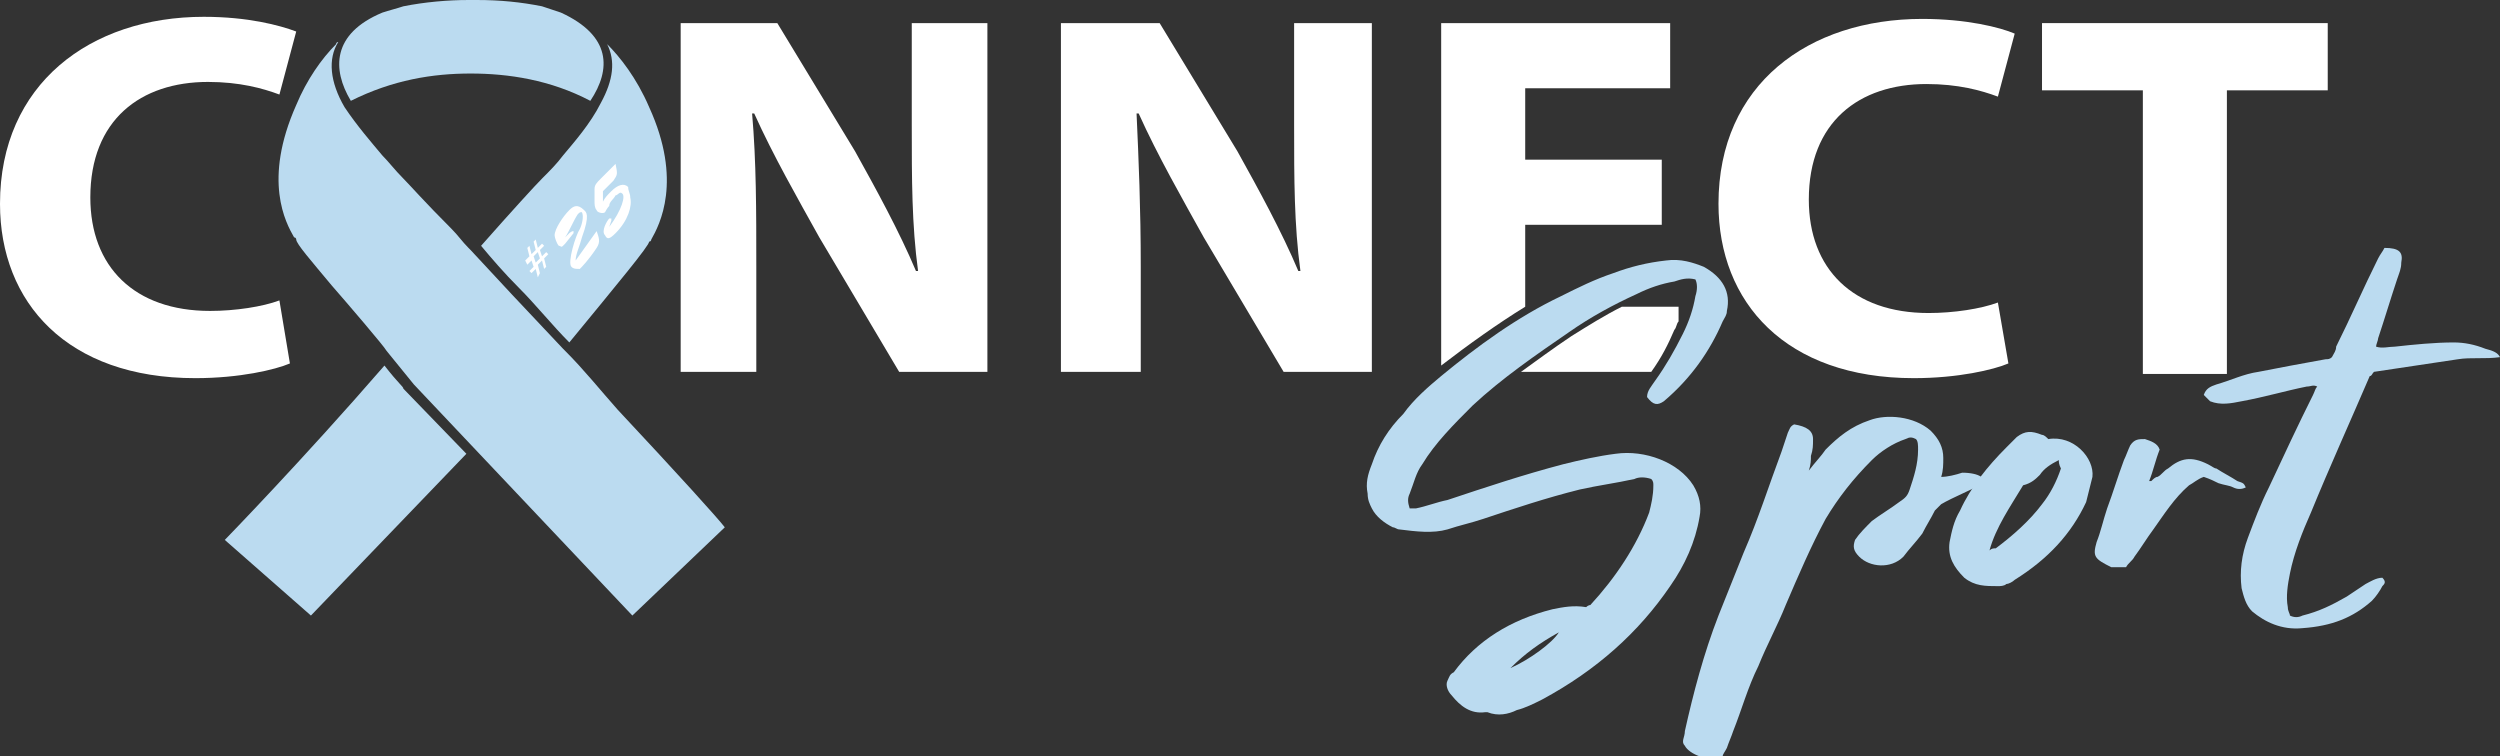
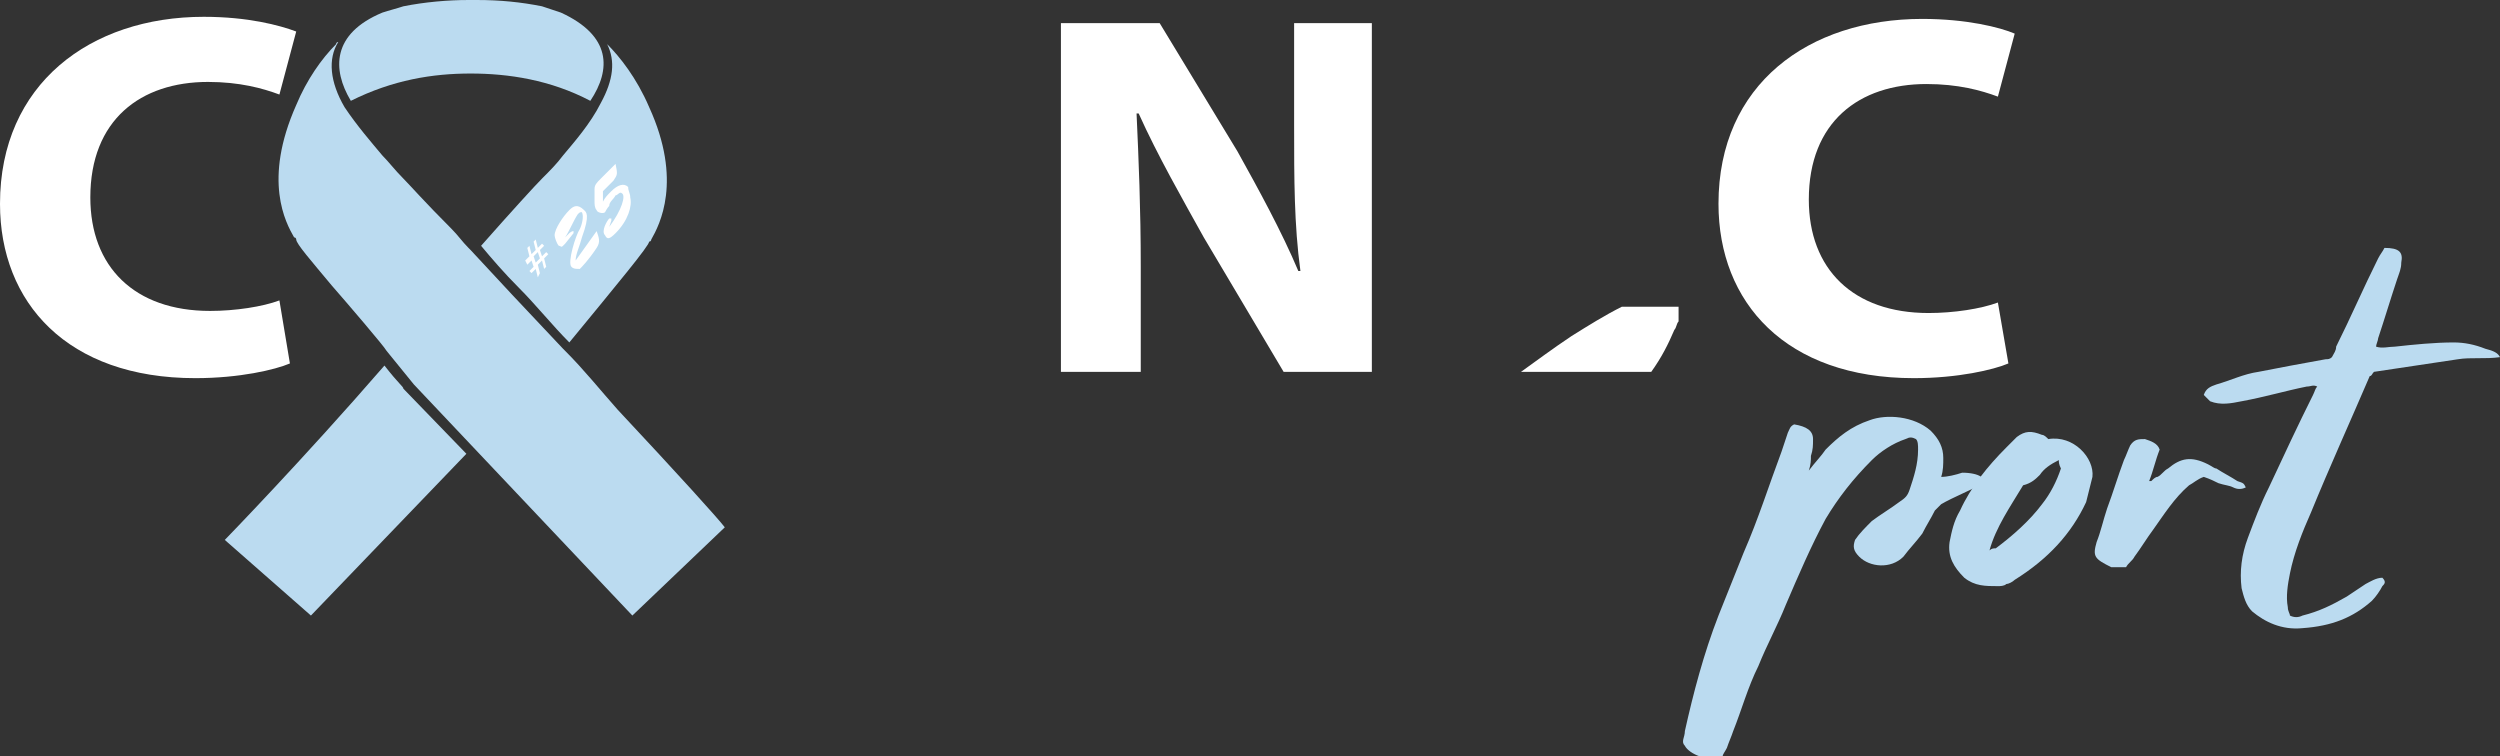
<svg xmlns="http://www.w3.org/2000/svg" xmlns:xlink="http://www.w3.org/1999/xlink" id="Layer_1" x="0px" y="0px" viewBox="0 0 119 36" style="enable-background:new 0 0 119 36;" xml:space="preserve">
  <rect x="0" y="0" width="119" height="36" fill="#333333" stroke="none" />
  <style type="text/css">	.st0{clip-path:url(#SVGID_00000127016470731082927300000015440877475935678396_);}	.st1{fill:#bbdbf0;}	.st2{fill:#ffffff;}</style>
  <g>
    <defs fill="#000000">
      <rect id="SVGID_1_" width="119" height="36" fill="#000000" />
    </defs>
    <clipPath id="SVGID_00000061435760181332959570000011427577326751666095_" fill="#000000">
      <use xlink:href="#SVGID_1_" style="overflow:visible;" fill="#000000" />
    </clipPath>
    <g style="clip-path:url(#SVGID_00000061435760181332959570000011427577326751666095_);">
      <path class="st1" d="M18.3,17.4c-3.9,4.5-7.6,8.3-7.6,8.3l4.1,3.6l7.4-7.7l-3-3.1C19.2,18.4,19,18.3,18.3,17.4" fill="#000000" />
      <path class="st1" d="M27.1,16.3c-0.8-0.8-1.6-1.8-2.4-2.6c-0.7-0.7-1.3-1.4-1.8-2c1.5-1.7,2.6-2.9,2.9-3.2c0.4-0.4,0.7-0.7,1-1.1    c0.5-0.6,1.3-1.5,1.8-2.5c0.6-1.1,0.7-2,0.3-2.8c0.6,0.6,1.4,1.6,2,3c1.6,3.5,0.5,5.6,0.1,6.3c0,0,0,0.1-0.1,0.1    C30.9,11.7,29.4,13.5,27.1,16.3 M19.7,18.3l-1.3-1.6c-0.1-0.2-1.9-2.3-2.6-3.1c-1-1.2-1.7-2-1.7-2.2c0,0,0-0.1-0.1-0.1    c-0.4-0.7-1.5-2.7,0.1-6.3c0.5-1.2,1.2-2.2,1.9-2.9h0v0c0-0.1,0.1-0.1,0.1-0.1c-0.5,0.8-0.4,1.9,0.3,3.1C17,6,17.7,6.8,18.2,7.4    c0.3,0.3,0.6,0.7,1,1.1c0.3,0.3,1,1.1,2.3,2.4c0.3,0.3,0.5,0.6,0.8,0.9l0.1,0.1c1.2,1.3,2.6,2.8,4.4,4.7l0.1,0.1    c0.9,0.9,1.7,1.9,2.5,2.8c2.9,3.1,4.8,5.2,5.1,5.6l-4.4,4.2L19.7,18.3L19.7,18.3z" fill="#000000" />
      <path class="st1" d="M26.7,0.6C26.7,0.6,26.7,0.6,26.7,0.6c-0.3-0.1-0.6-0.2-0.9-0.3c-1-0.2-2-0.3-3.1-0.3c-0.1,0-0.2,0-0.2,0    c-0.1,0-0.1,0-0.2,0c-1,0-2.1,0.1-3.1,0.3c-0.3,0.1-0.7,0.2-1,0.3c0,0,0,0,0,0c-2.4,1-2.4,2.7-1.5,4.2c2-1,3.9-1.3,5.7-1.3    c1.8,0,3.8,0.3,5.7,1.3C29.1,3.3,29.1,1.7,26.7,0.6z" fill="#000000" />
      <path class="st2" d="M25.6,13.2l-0.1-0.4L25.3,13l-0.1-0.1l0.2-0.2l-0.1-0.3l-0.2,0.2L25,12.4l0.2-0.2l-0.1-0.4l0.1-0.1l0.1,0.4    l0.2-0.2l-0.1-0.4l0.1-0.1l0.1,0.4l0.2-0.2l0.1,0.1l-0.2,0.2l0.1,0.3L26,12l0.1,0.1l-0.2,0.2l0.1,0.4l-0.1,0.1l-0.1-0.4l-0.2,0.2    l0.1,0.4L25.6,13.2L25.6,13.2z M25.7,12.3L25.6,12l-0.2,0.2l0.1,0.3L25.7,12.3z" fill="#000000" />
      <path class="st2" d="M26.9,11.6c0,0-0.1,0.1-0.1,0.1c-0.1,0.1-0.1,0-0.2,0c-0.1-0.1-0.2-0.4-0.2-0.5c0-0.3,0.4-0.9,0.7-1.2    c0.2-0.2,0.4-0.3,0.7,0c0.1,0.1,0.3,0.2-0.1,1.3c-0.1,0.4-0.3,0.8-0.3,1.1h0l1-1.4c0.1,0.3,0.2,0.5,0,0.8c-0.4,0.6-0.7,0.9-0.8,1    c-0.2,0-0.3,0-0.4-0.1c-0.2-0.2,0.2-1.5,0.4-1.8c0.1-0.2,0.2-0.6,0.1-0.8c-0.1,0-0.1,0-0.2,0.1c-0.2,0.3-0.4,0.8-0.6,1.1h0    l0.2-0.2c0,0,0.1-0.1,0.2-0.1c0,0,0,0.1,0,0.1L26.9,11.6L26.9,11.6z" fill="#000000" />
      <path class="st2" d="M28.3,9c0-0.2,0.1-0.3,0.3-0.5l0.7-0.7c0.1,0.5,0.1,0.5-0.1,0.8l-0.5,0.5c0,0.2,0,0.3,0,0.5    c0.1-0.2,0.2-0.3,0.4-0.5c0.3-0.3,0.6-0.4,0.8-0.2C29.9,9.1,30,9.2,30,9.4c0.1,0.4-0.1,1.1-0.7,1.7c-0.3,0.3-0.4,0.3-0.5,0.1    c-0.2-0.2,0.1-0.7,0.2-0.8c0,0,0.1,0,0.1,0c0,0,0,0.1,0,0.1l-0.1,0.3h0c0.6-0.8,0.8-1.5,0.6-1.6c-0.1-0.1-0.2,0.1-0.3,0.1    C29.2,9.5,29,9.6,29,9.8c-0.1,0.1-0.2,0.3-0.2,0.3c-0.1,0.1-0.4,0-0.4-0.1c-0.1-0.1-0.1-0.3-0.1-0.4L28.3,9z" fill="#000000" />
      <path class="st2" d="M13.8,17.3c-0.7,0.3-2.4,0.7-4.5,0.7C3.2,18,0,14.4,0,9.7C0,4,4.3,0.8,9.7,0.8c2.1,0,3.6,0.4,4.4,0.7l-0.8,3    c-0.8-0.3-1.9-0.6-3.4-0.6c-3.2,0-5.6,1.8-5.6,5.5c0,3.3,2.1,5.4,5.7,5.4c1.2,0,2.5-0.2,3.3-0.5L13.8,17.3L13.8,17.3z" fill="#000000" />
-       <path class="st2" d="M32.4,17.7V1.1H37l3.7,6.1c1,1.8,2.1,3.8,2.9,5.7h0.1c-0.3-2.2-0.3-4.4-0.3-6.9V1.1H47v16.6h-4.2L39,11.3    c-1-1.8-2.2-3.9-3.1-5.9l-0.1,0C36,7.7,36,10,36,12.7v5L32.4,17.7L32.4,17.7z" fill="#000000" />
      <path class="st2" d="M50.5,17.7V1.1h4.7l3.7,6.1c1,1.8,2.1,3.8,2.9,5.7h0.1c-0.3-2.2-0.3-4.4-0.3-6.9V1.1h3.7v16.6h-4.2l-3.8-6.4    c-1-1.8-2.2-3.9-3.1-5.9l-0.1,0c0.1,2.2,0.2,4.5,0.2,7.3v5L50.5,17.7L50.5,17.7z" fill="#000000" />
      <path class="st2" d="M95.6,17.3c-0.7,0.3-2.4,0.7-4.5,0.7c-6.1,0-9.3-3.6-9.3-8.3c0-5.7,4.3-8.8,9.7-8.8c2.1,0,3.7,0.4,4.4,0.7    l-0.8,3c-0.8-0.3-1.9-0.6-3.4-0.6c-3.2,0-5.6,1.8-5.6,5.5c0,3.3,2.1,5.4,5.7,5.4c1.2,0,2.5-0.2,3.3-0.5L95.6,17.3L95.6,17.3z" fill="#000000" />
-       <path class="st2" d="M102,4.3h-4.8V1.1h13.6v3.2h-4.8v13.5h-4V4.3z" fill="#000000" />
-       <path class="st2" d="M72.6,14.6v-3.9h6.5V7.6h-6.5V4.2h6.9V1.1H68.6v16.3C69.9,16.4,71.3,15.4,72.6,14.6z" fill="#000000" />
      <path class="st2" d="M72.4,17.7h6.2c0.5-0.7,0.8-1.3,1.1-2c0.1-0.1,0.1-0.3,0.2-0.4v-0.7h-2.7c-0.8,0.4-1.6,0.9-2.4,1.4    C73.9,16.6,73.1,17.2,72.4,17.7L72.4,17.7z" fill="#000000" />
-       <path class="st1" d="M78.4,18.9c0-0.3,0.2-0.5,0.4-0.8c0.5-0.7,0.9-1.4,1.3-2.2c0.3-0.6,0.5-1.2,0.6-1.8c0.1-0.3,0.1-0.6,0-0.8    c-0.4-0.1-0.7,0-1,0.1c-0.6,0.1-1.2,0.3-1.8,0.6c-1.1,0.5-2.2,1.1-3.2,1.8c-1.6,1.1-3.2,2.2-4.6,3.5c-0.9,0.9-1.8,1.8-2.4,2.8    c-0.3,0.4-0.4,0.9-0.6,1.4c-0.1,0.2-0.1,0.4,0,0.7c0.1,0,0.2,0,0.3,0c0.5-0.1,1-0.3,1.5-0.4c1.8-0.6,3.6-1.2,5.5-1.7    c0.8-0.2,1.7-0.4,2.5-0.5c1.4-0.2,3,0.4,3.7,1.5c0.3,0.5,0.4,1,0.3,1.5c-0.2,1.2-0.7,2.3-1.4,3.3c-1.5,2.2-3.5,4-6.1,5.4    c-0.4,0.2-0.8,0.4-1.2,0.5c-0.4,0.2-0.9,0.3-1.4,0.1c0,0,0,0-0.1,0c-0.7,0.1-1.2-0.3-1.6-0.8c-0.2-0.2-0.3-0.5-0.2-0.7    c0.1-0.2,0.1-0.3,0.3-0.4c1.1-1.5,2.7-2.5,4.7-3c0.5-0.1,1-0.2,1.6-0.1c0.1-0.1,0.2-0.1,0.2-0.1c1.2-1.3,2.2-2.8,2.8-4.4    c0.1-0.4,0.2-0.8,0.2-1.3c0-0.1,0-0.2-0.1-0.3c-0.3-0.1-0.6-0.1-0.8,0c-0.9,0.2-1.7,0.3-2.6,0.5c-1.6,0.4-3.1,0.9-4.6,1.4    c-0.6,0.2-1.1,0.3-1.7,0.5c-0.7,0.2-1.5,0.1-2.3,0c-0.1,0-0.2-0.1-0.3-0.1c-0.4-0.2-0.8-0.5-1-0.9c-0.1-0.2-0.2-0.4-0.2-0.7    c-0.1-0.5,0-0.9,0.2-1.4c0.3-0.9,0.8-1.7,1.5-2.4c0.5-0.7,1.2-1.3,1.8-1.8c1.7-1.4,3.6-2.8,5.7-3.8c0.8-0.4,1.6-0.8,2.5-1.1    c0.8-0.3,1.6-0.5,2.5-0.6c0.7-0.1,1.3,0.1,1.8,0.3c0.9,0.5,1.3,1.2,1.1,2.1c0,0.2-0.1,0.3-0.2,0.5c-0.6,1.4-1.5,2.7-2.8,3.8    c0,0,0,0,0,0C78.9,19.3,78.7,19.3,78.4,18.9z M74.2,30.1c-0.9,0.5-1.6,1-2.3,1.7C72.8,31.4,73.9,30.6,74.2,30.1z" fill="#000000" />
      <path class="st1" d="M94.2,23.1c-0.1,0.1-1.3,0.6-1.8,0.9c-0.1,0.1-0.2,0.2-0.3,0.3c-0.2,0.4-0.4,0.7-0.6,1.1    c-0.3,0.4-0.6,0.7-0.9,1.1c-0.6,0.6-1.6,0.5-2.1,0c-0.3-0.3-0.3-0.5-0.2-0.8c0.2-0.3,0.5-0.6,0.8-0.9c0.4-0.3,0.9-0.6,1.3-0.9    c0.3-0.2,0.4-0.3,0.5-0.6c0.2-0.6,0.4-1.2,0.4-1.9c0-0.2,0-0.4-0.1-0.5c-0.2-0.1-0.3-0.1-0.5,0c-0.6,0.2-1.2,0.6-1.6,1    c-0.9,0.9-1.6,1.8-2.2,2.8c-0.7,1.3-1.3,2.7-1.9,4.1c-0.4,1-0.9,1.9-1.3,2.9c-0.5,1-0.8,2.1-1.2,3.1c-0.1,0.3-0.2,0.5-0.3,0.8    c-0.1,0.2-0.2,0.3-0.2,0.4c-0.3,0-0.5,0.1-0.8,0.1c-0.1,0-0.3,0-0.3-0.1c-0.3-0.1-0.6-0.3-0.7-0.5c-0.2-0.2,0-0.4,0-0.7    c0.4-1.8,0.9-3.7,1.6-5.5c0.4-1,0.8-2,1.2-3c0.7-1.6,1.2-3.2,1.8-4.8c0.1-0.3,0.2-0.6,0.3-0.9c0.1-0.2,0.1-0.3,0.3-0.4    c0.6,0.1,0.9,0.3,0.9,0.7c0,0.3,0,0.5-0.1,0.8c0,0.2,0,0.4-0.1,0.7c0.3-0.4,0.6-0.7,0.8-1c0.6-0.6,1.2-1.1,2.1-1.4    c0.8-0.3,2.1-0.2,2.9,0.5c0.4,0.4,0.6,0.8,0.6,1.3c0,0.3,0,0.6-0.1,0.9c0.3,0,0.7-0.1,1-0.2C94.2,22.5,94.7,22.8,94.2,23.1    L94.2,23.1z" fill="#000000" />
      <path class="st1" d="M99.6,22.7c-0.1,0.4-0.2,0.8-0.3,1.2c-0.7,1.5-1.8,2.7-3.4,3.7c-0.1,0.1-0.3,0.2-0.4,0.2    c-0.1,0.1-0.3,0.1-0.4,0.1c-0.6,0-1.1,0-1.6-0.4c-0.5-0.5-0.8-1-0.7-1.7c0.1-0.5,0.2-1,0.5-1.5c0.5-1.1,1.3-2.1,2.2-3    c0.2-0.2,0.3-0.3,0.5-0.5c0.4-0.3,0.7-0.3,1.2-0.1c0.1,0,0.2,0.1,0.3,0.2C98.7,20.7,99.7,21.8,99.6,22.7L99.6,22.7z M98,21.9    c-0.4,0.2-0.7,0.4-0.9,0.7c-0.2,0.2-0.4,0.4-0.8,0.5c-0.6,1-1.3,2-1.6,3.1c0.1-0.1,0.2-0.1,0.3-0.1c0.8-0.6,1.6-1.3,2.2-2.1    c0.4-0.5,0.7-1.1,0.9-1.7C98,22.1,98,22,98,21.9L98,21.9z" fill="#000000" />
      <path class="st1" d="M106.9,23.2c-0.2,0.1-0.4,0.1-0.6,0c-0.2-0.1-0.4-0.1-0.7-0.2c-0.2-0.1-0.4-0.2-0.7-0.3    c-0.3,0.1-0.5,0.3-0.7,0.4c-0.7,0.6-1.2,1.4-1.7,2.1c-0.3,0.4-0.6,0.9-0.9,1.3c-0.1,0.2-0.3,0.3-0.4,0.5c-0.3,0-0.5,0-0.7,0    c-0.8-0.4-0.9-0.5-0.7-1.2c0.2-0.5,0.3-1,0.5-1.6c0.3-0.8,0.5-1.5,0.8-2.3c0.1-0.2,0.2-0.5,0.3-0.7c0.2-0.3,0.4-0.3,0.7-0.3    c0.3,0.1,0.6,0.2,0.7,0.5c-0.2,0.5-0.3,1-0.5,1.5c0,0,0.1,0,0.1,0c0.1-0.1,0.2-0.2,0.3-0.2c0.2-0.1,0.3-0.3,0.5-0.4    c0.6-0.5,1.1-0.6,1.9-0.2c0.2,0.1,0.3,0.2,0.4,0.2c0.3,0.2,0.7,0.4,1,0.6C106.8,23,106.8,23,106.9,23.2L106.9,23.2z" fill="#000000" />
      <path class="st1" d="M119,17c-0.7,0.1-1.4,0-2,0.1c-0.7,0.1-1.3,0.2-2,0.3c-0.7,0.1-1.3,0.2-2,0.3c-0.1,0.1-0.1,0.2-0.2,0.2    c-0.9,2.1-1.9,4.3-2.8,6.5c-0.4,0.9-0.8,1.9-1,2.9c-0.1,0.5-0.2,1.1-0.1,1.6c0,0.2,0.1,0.3,0.1,0.4c0.2,0.1,0.4,0.1,0.6,0    c0.8-0.2,1.4-0.5,2.1-0.9c0.3-0.2,0.6-0.4,0.9-0.6c0.2-0.1,0.5-0.3,0.8-0.3c0.2,0.2,0.1,0.3,0,0.4c-0.1,0.2-0.3,0.5-0.5,0.7    c-0.9,0.8-1.9,1.2-3.3,1.3c-1,0.1-1.8-0.3-2.4-0.8c-0.3-0.3-0.4-0.7-0.5-1.1c-0.1-0.8,0-1.6,0.3-2.4c0.3-0.8,0.6-1.6,1-2.4    c0.7-1.5,1.4-3,2.1-4.4c0.1-0.2,0.1-0.3,0.2-0.4c-0.2-0.1-0.3,0-0.5,0c-1,0.2-2,0.5-3.1,0.7c-0.5,0.1-1,0.2-1.5,0    c-0.1-0.1-0.2-0.2-0.3-0.3c0.1-0.3,0.3-0.4,0.6-0.5c0.7-0.2,1.3-0.5,2-0.6c1-0.2,2.1-0.4,3.2-0.6c0.1,0,0.2,0,0.3-0.1    c0.1-0.2,0.2-0.3,0.2-0.5c0.7-1.4,1.3-2.8,2-4.2c0.1-0.2,0.2-0.3,0.3-0.5c0.7,0,0.9,0.2,0.8,0.7c0,0.3-0.1,0.5-0.2,0.8    c-0.3,0.9-0.6,1.9-0.9,2.8c0,0.1-0.1,0.3-0.1,0.4c0.3,0.1,0.6,0,0.9,0c0.9-0.1,1.9-0.2,2.8-0.2c0.5,0,1,0.1,1.5,0.3    C118.7,16.7,118.9,16.8,119,17z" fill="#000000" />
    </g>
  </g>
</svg>